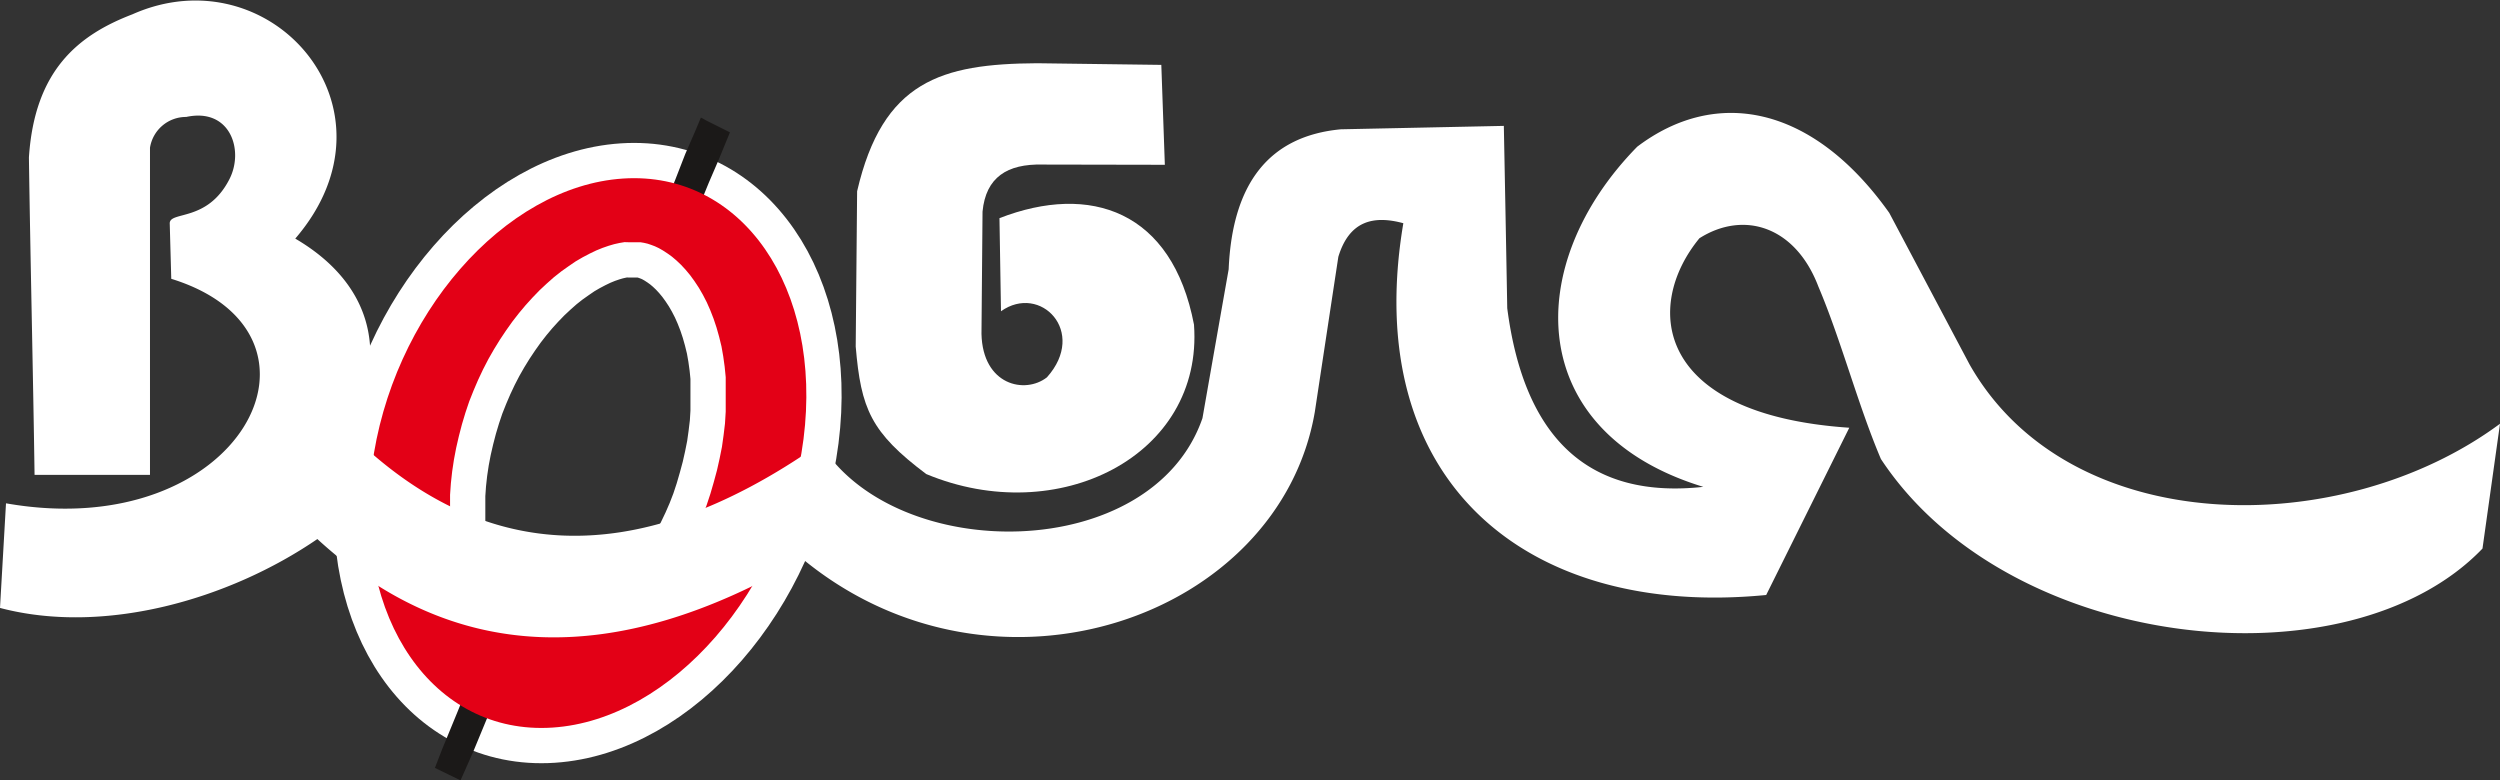
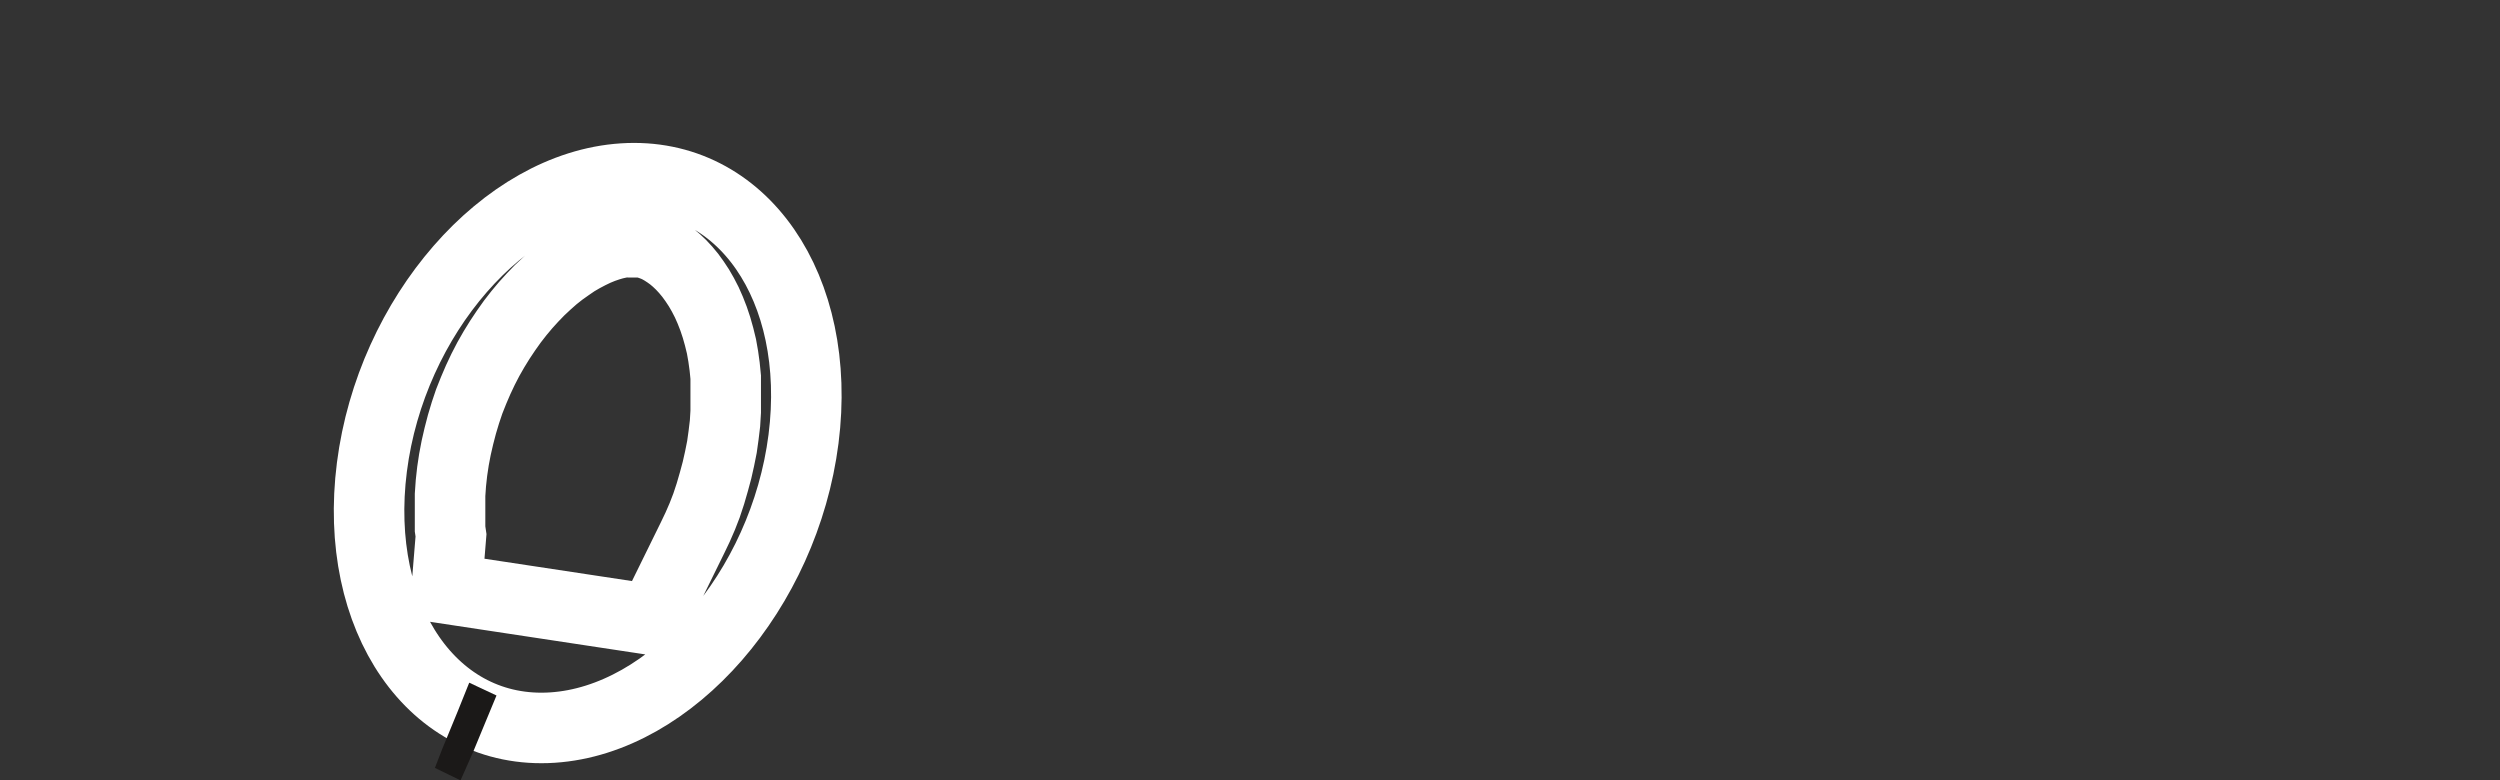
<svg xmlns="http://www.w3.org/2000/svg" id="Слой_1" data-name="Слой 1" viewBox="0 0 212.69 66.39">
  <rect x="0" y="0" width="212.69" height="66.39" fill="#333333" stroke="none" />
  <title>vobla cutted</title>
  <path d="M53.5,20.61h.69l.3,0,.3.05.3.07.3.1.32.12.34.16.35.2.37.24.39.28.39.33.39.37.39.42.39.47.37.51.37.56.34.59.33.64.3.68.28.72.25.75.22.78.2.82.15.85.12.87.09.9,0,.93v1l0,1-.06,1-.12,1-.14,1-.2,1L61,40l-.27,1-.29,1-.33,1-.36.93-.4.92-.42.88-3.44,7L38,50.08l.37-4.54h0L38.29,45l0-.93V43.1l0-1,.07-1,.11-1,.15-1,.19-1,.23-1,.26-1,.3-1,.32-.95.37-.93.39-.91.42-.89.45-.87.48-.84.5-.81.52-.78.54-.76.56-.72.57-.68.59-.65.6-.62.61-.57.61-.54.62-.49.62-.44.6-.41.6-.35.59-.31.56-.27.54-.22.52-.18.48-.14.45-.1.42-.07ZM53,15.19c10.12-.66,17,9.3,15.36,22.16S57.12,61.24,47,61.9,30,52.61,31.64,39.74,42.91,15.85,53,15.19Zm0,0" style="fill:none;stroke:#fff;stroke-width:6px" />
  <path d="M39.92,58.08l-1,2.49-1.3,3.16L37,65.33l2.18,1.06L40.24,64l1-2.42,1-2.41Zm0,0" style="fill:#1b1918;fill-rule:evenodd" />
-   <path d="M56.5,17.6l.93-2.26.87-2.24.84-1.93L59.63,10l.47.26,2,1-.94,2.29-.86,2-.82,2-.54,1.1Zm0,0" style="fill:#1b1918;fill-rule:evenodd" />
-   <path d="M53.5,20.61h.69l.3,0,.3.05.3.07.3.1.32.12.34.16.35.2.37.24.39.28.39.33.39.37.39.42.39.47.37.51.37.56.34.59.33.64.3.68.28.72.25.75.22.78.2.82.15.85.12.87.09.9,0,.93v1l0,1-.06,1-.12,1-.14,1-.2,1L61,40l-.27,1-.29,1-.33,1-.36.93-.4.92-.42.88-3.44,7L38,50.08l.37-4.54h0L38.29,45l0-.93V43.1l0-1,.07-1,.11-1,.15-1,.19-1,.23-1,.26-1,.3-1,.32-.95.37-.93.39-.91.42-.89.45-.87.48-.84.5-.81.52-.78.54-.76.56-.72.57-.68.59-.65.6-.62.61-.57.61-.54.62-.49.62-.44.6-.41.6-.35.59-.31.56-.27.54-.22.52-.18.48-.14.45-.1.42-.07ZM53,15.19c10.12-.66,17,9.3,15.36,22.16S57.12,61.24,47,61.9,30,52.61,31.64,39.74,42.91,15.85,53,15.19Zm0,0" style="fill:#e30016;fill-rule:evenodd" />
-   <path d="M211.2,46.67c-11.41,11.89-40.32,8.85-51.18-7.62-1.94-4.56-3.38-10.1-5.32-14.67-1.95-5.13-6.35-6.5-10.12-4.11-4.75,5.78-3.83,15,12.75,16.12l-7.07,14.23c-20.52,2-34.55-9.82-30.87-31.63-2.55-.69-4.6-.2-5.53,2.86q-1,6.58-2,13.19c-3,17.5-27.18,26-43.57,12.52Q44.23,61.69,27,45.86C19.49,51,8.86,54.06,0,51.72l.51-8.9c20,3.52,29.2-14.41,14.06-19.1L14.44,19c0-1.06,3.2-.09,5.07-3.74,1.28-2.47.08-6.12-3.67-5.31a3.1,3.1,0,0,0-3.08,2.62l0,27.83-9.82,0c-.11-7.92-.37-19.06-.48-27,.48-7.41,4.18-10.41,8.8-12.18C23-4,34.65,9.22,25.12,20.3c6.18,3.62,8.22,9.43,4.59,16.5,10.81,10.67,23.83,12.36,40.08.93C76.21,48.1,98,48,102.3,35.58q1.11-6.33,2.23-12.67Q105,11.85,114.08,11l13.86-.29c.1,5.16.2,10.34.29,15.51Q130.41,43,144.91,41.42c-15.27-4.66-15.44-18.93-5.62-28.94,6.7-5.07,14.9-3.57,21.44,5.63L167.56,31c8.51,15,31.7,15,45.13,5.05M.51,42.82" style="fill:#fff;fill-rule:evenodd" />
-   <path d="M98.8,5.52l.3,8.5L88.69,14c-3-.07-4.82,1.08-5.1,4l-.09,10.4c.1,4.38,3.71,5.16,5.57,3.7,3.46-3.87-.57-8-3.91-5.62q-.06-4-.13-7.92c7.72-3,14.7-.64,16.55,9.06C102.39,38.8,90,45,78.8,40.33c-4.72-3.55-5.55-5.54-6-10.85l.12-13.21C75.1,6.89,80.08,5.43,88.23,5.38l10.57.14Zm0,0" style="fill:#fff;fill-rule:evenodd" />
</svg>